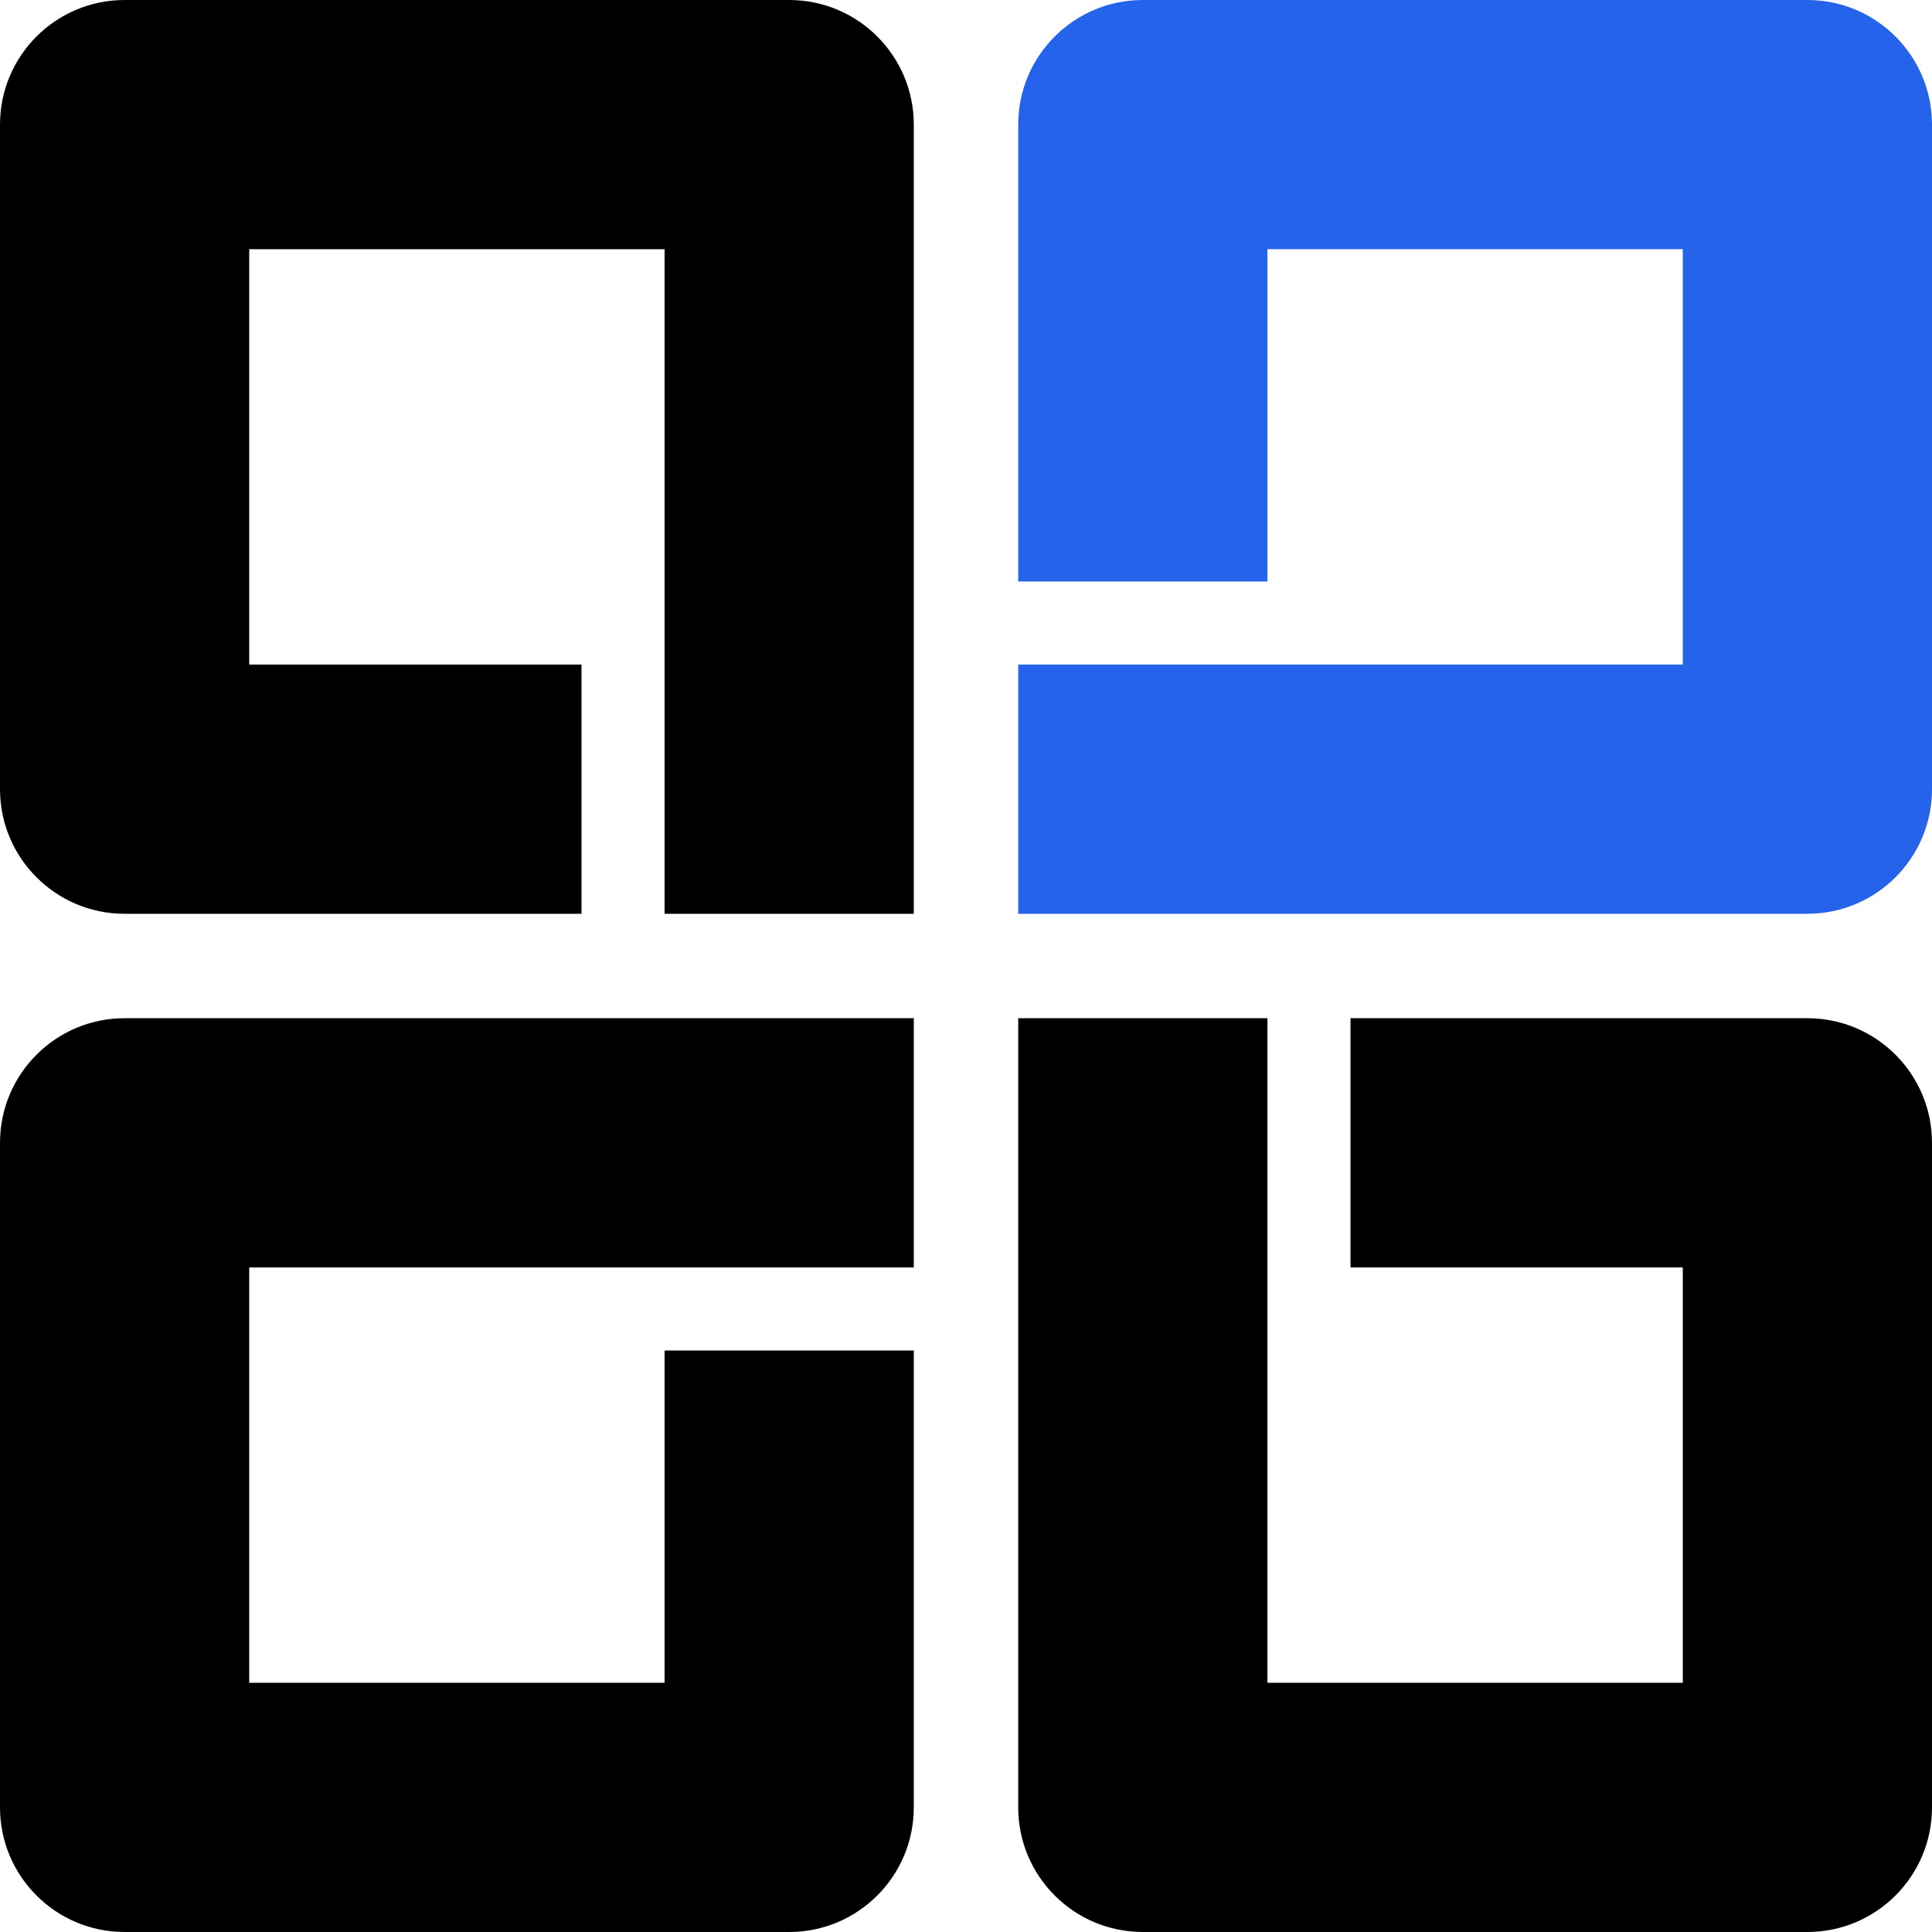
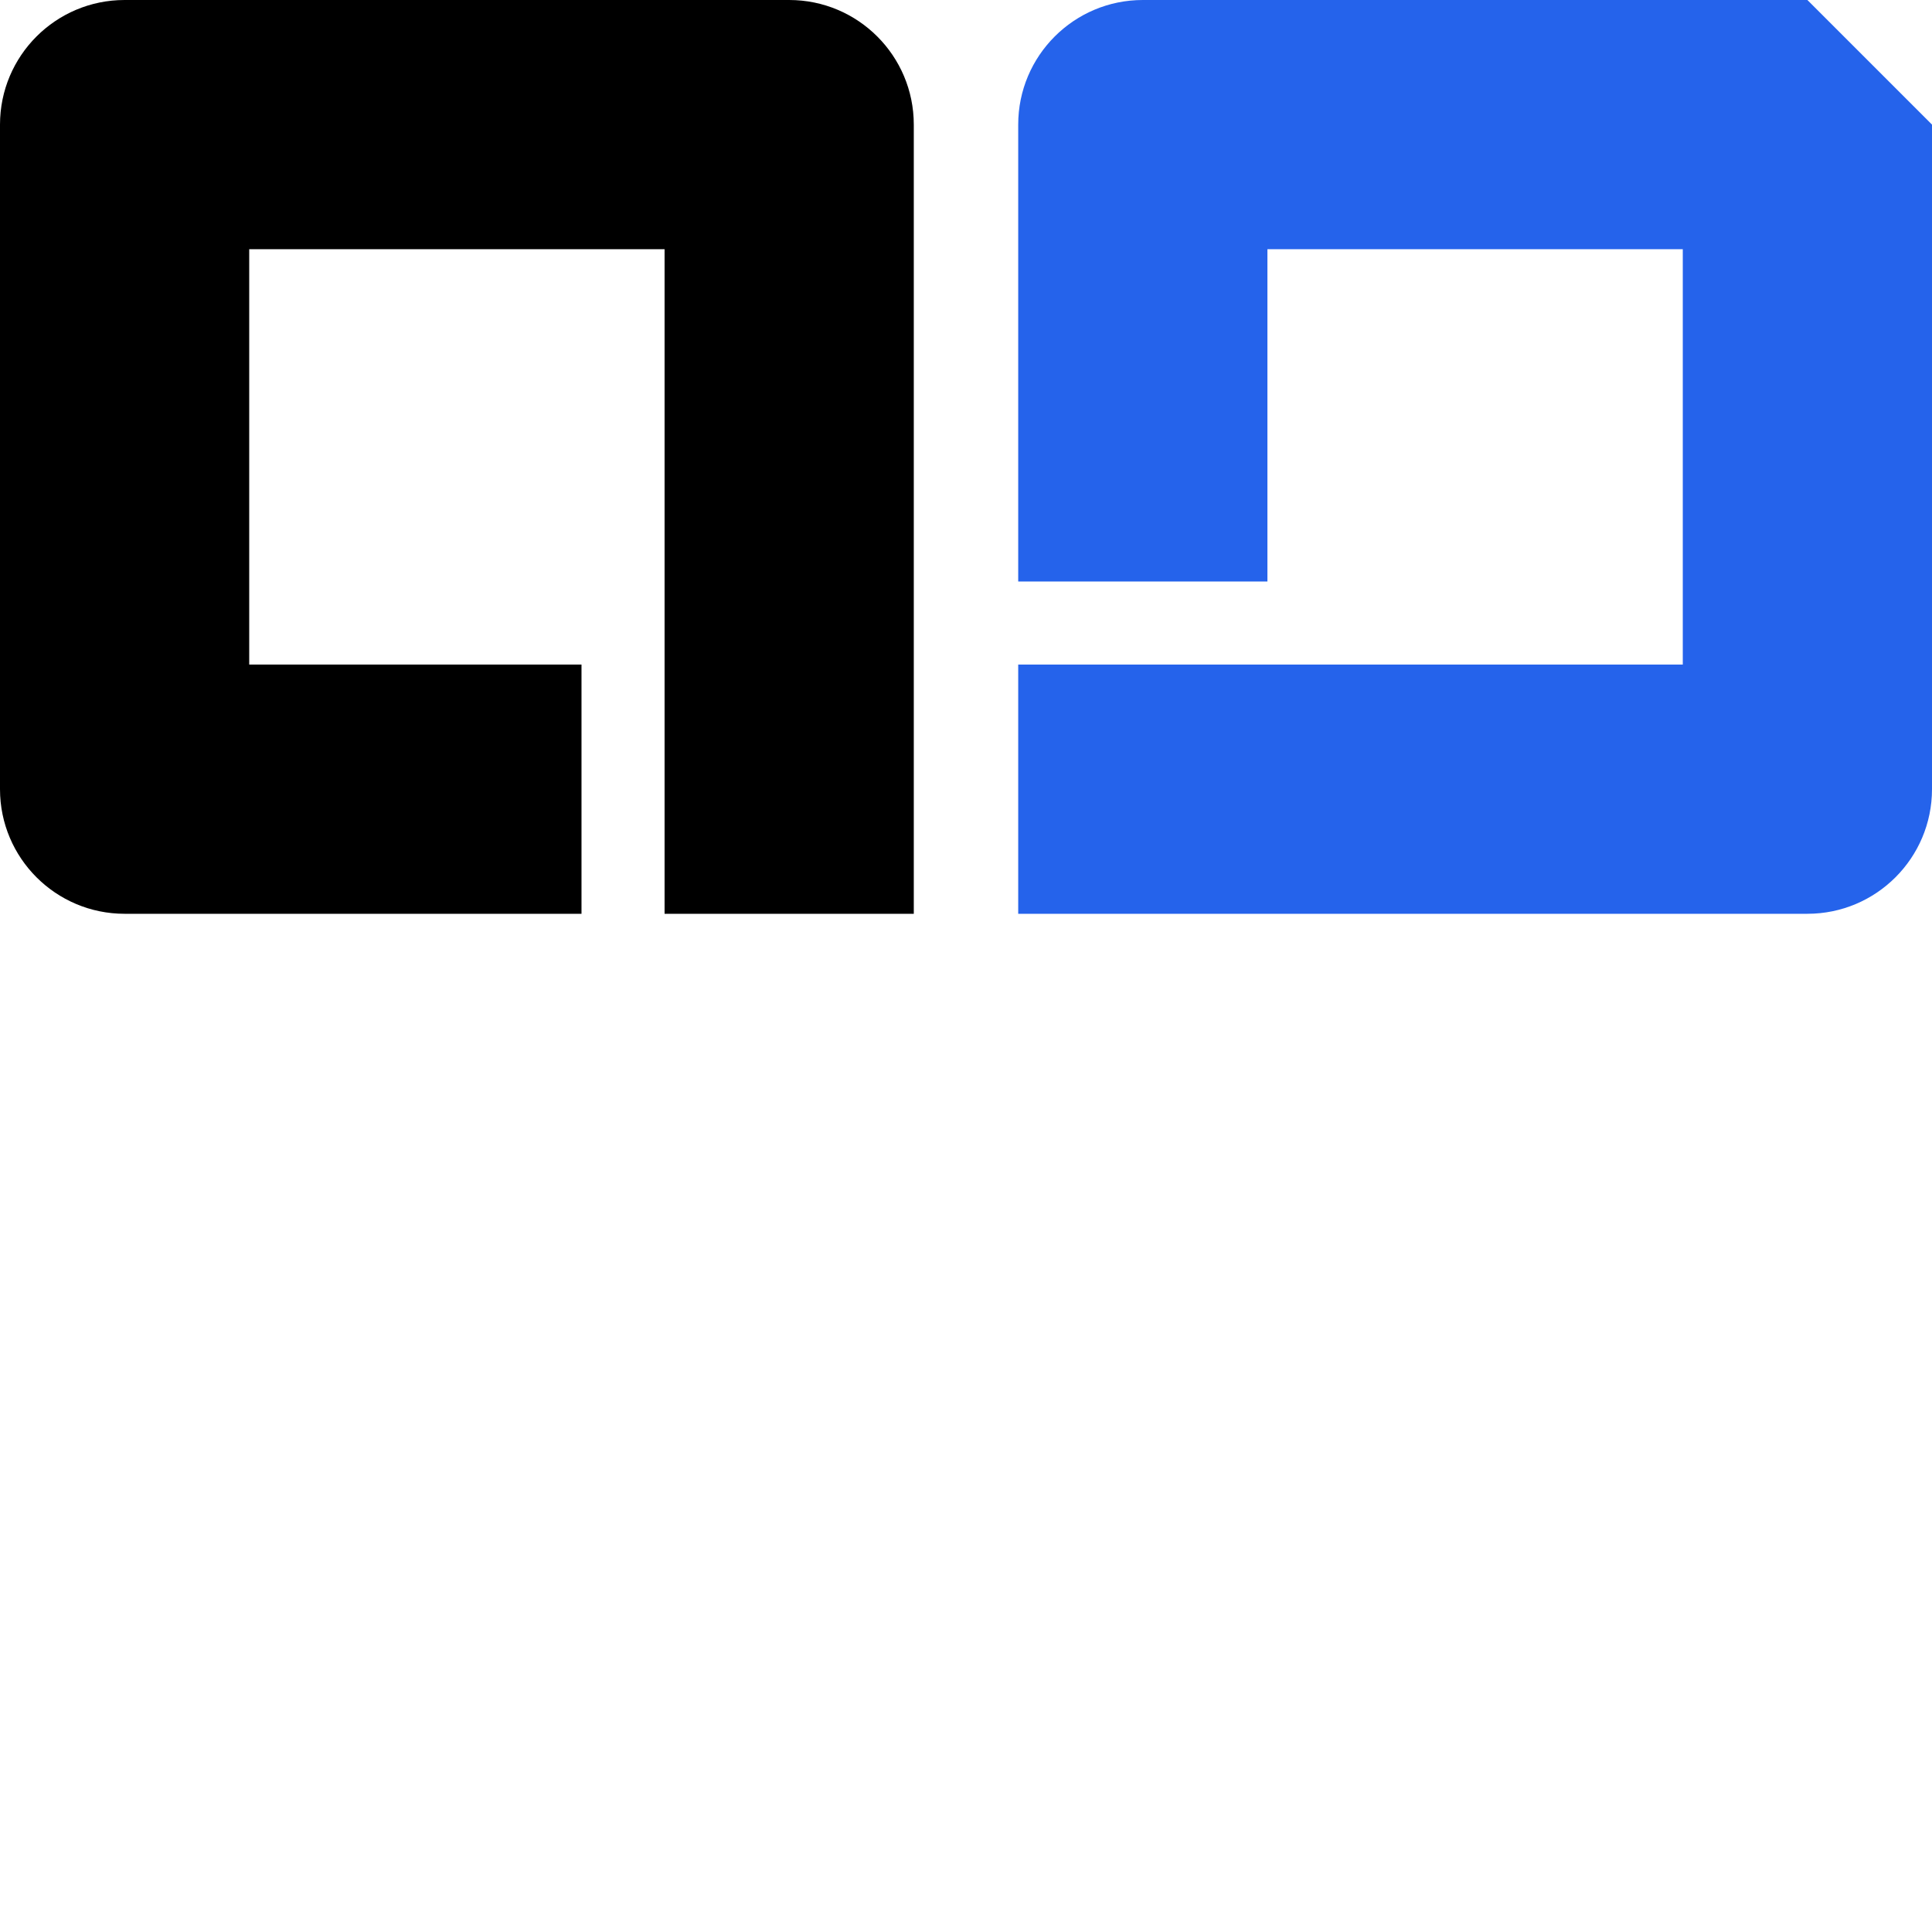
<svg xmlns="http://www.w3.org/2000/svg" width="121" height="121" viewBox="0 0 121 121" fill="none">
  <path d="M49.426 0H7.804C3.494 0 0 3.494 0 7.804V49.426C0 53.735 3.494 57.23 7.804 57.23H36.419V41.622H15.608V15.608H41.622V57.23H57.23V7.804C57.23 3.494 53.735 0 49.426 0Z" fill="black" />
-   <path d="M0 71.574V113.196C0 117.506 3.494 121 7.804 121H49.426C53.735 121 57.23 117.506 57.23 113.196V84.581H41.622V105.392H15.608V79.378H57.23V63.77H7.804C3.494 63.77 0 67.265 0 71.574Z" fill="black" />
-   <path d="M113.196 63.77H84.581V79.378H105.392V105.392H79.378V63.77H63.77V113.196C63.77 117.506 67.264 121 71.574 121H113.196C117.505 121 121 117.506 121 113.196V71.574C121 67.265 117.505 63.77 113.196 63.77Z" fill="black" />
-   <path d="M113.196 0H71.574C67.264 0 63.77 3.494 63.77 7.804V36.419H79.378V15.608H105.392V41.622H63.77V57.23H113.196C117.505 57.23 121 53.735 121 49.426V7.804C121 3.494 117.505 0 113.196 0Z" fill="#2563EB" />
+   <path d="M113.196 0H71.574C67.264 0 63.77 3.494 63.77 7.804V36.419H79.378V15.608H105.392V41.622H63.77V57.23H113.196C117.505 57.23 121 53.735 121 49.426V7.804Z" fill="#2563EB" />
</svg>